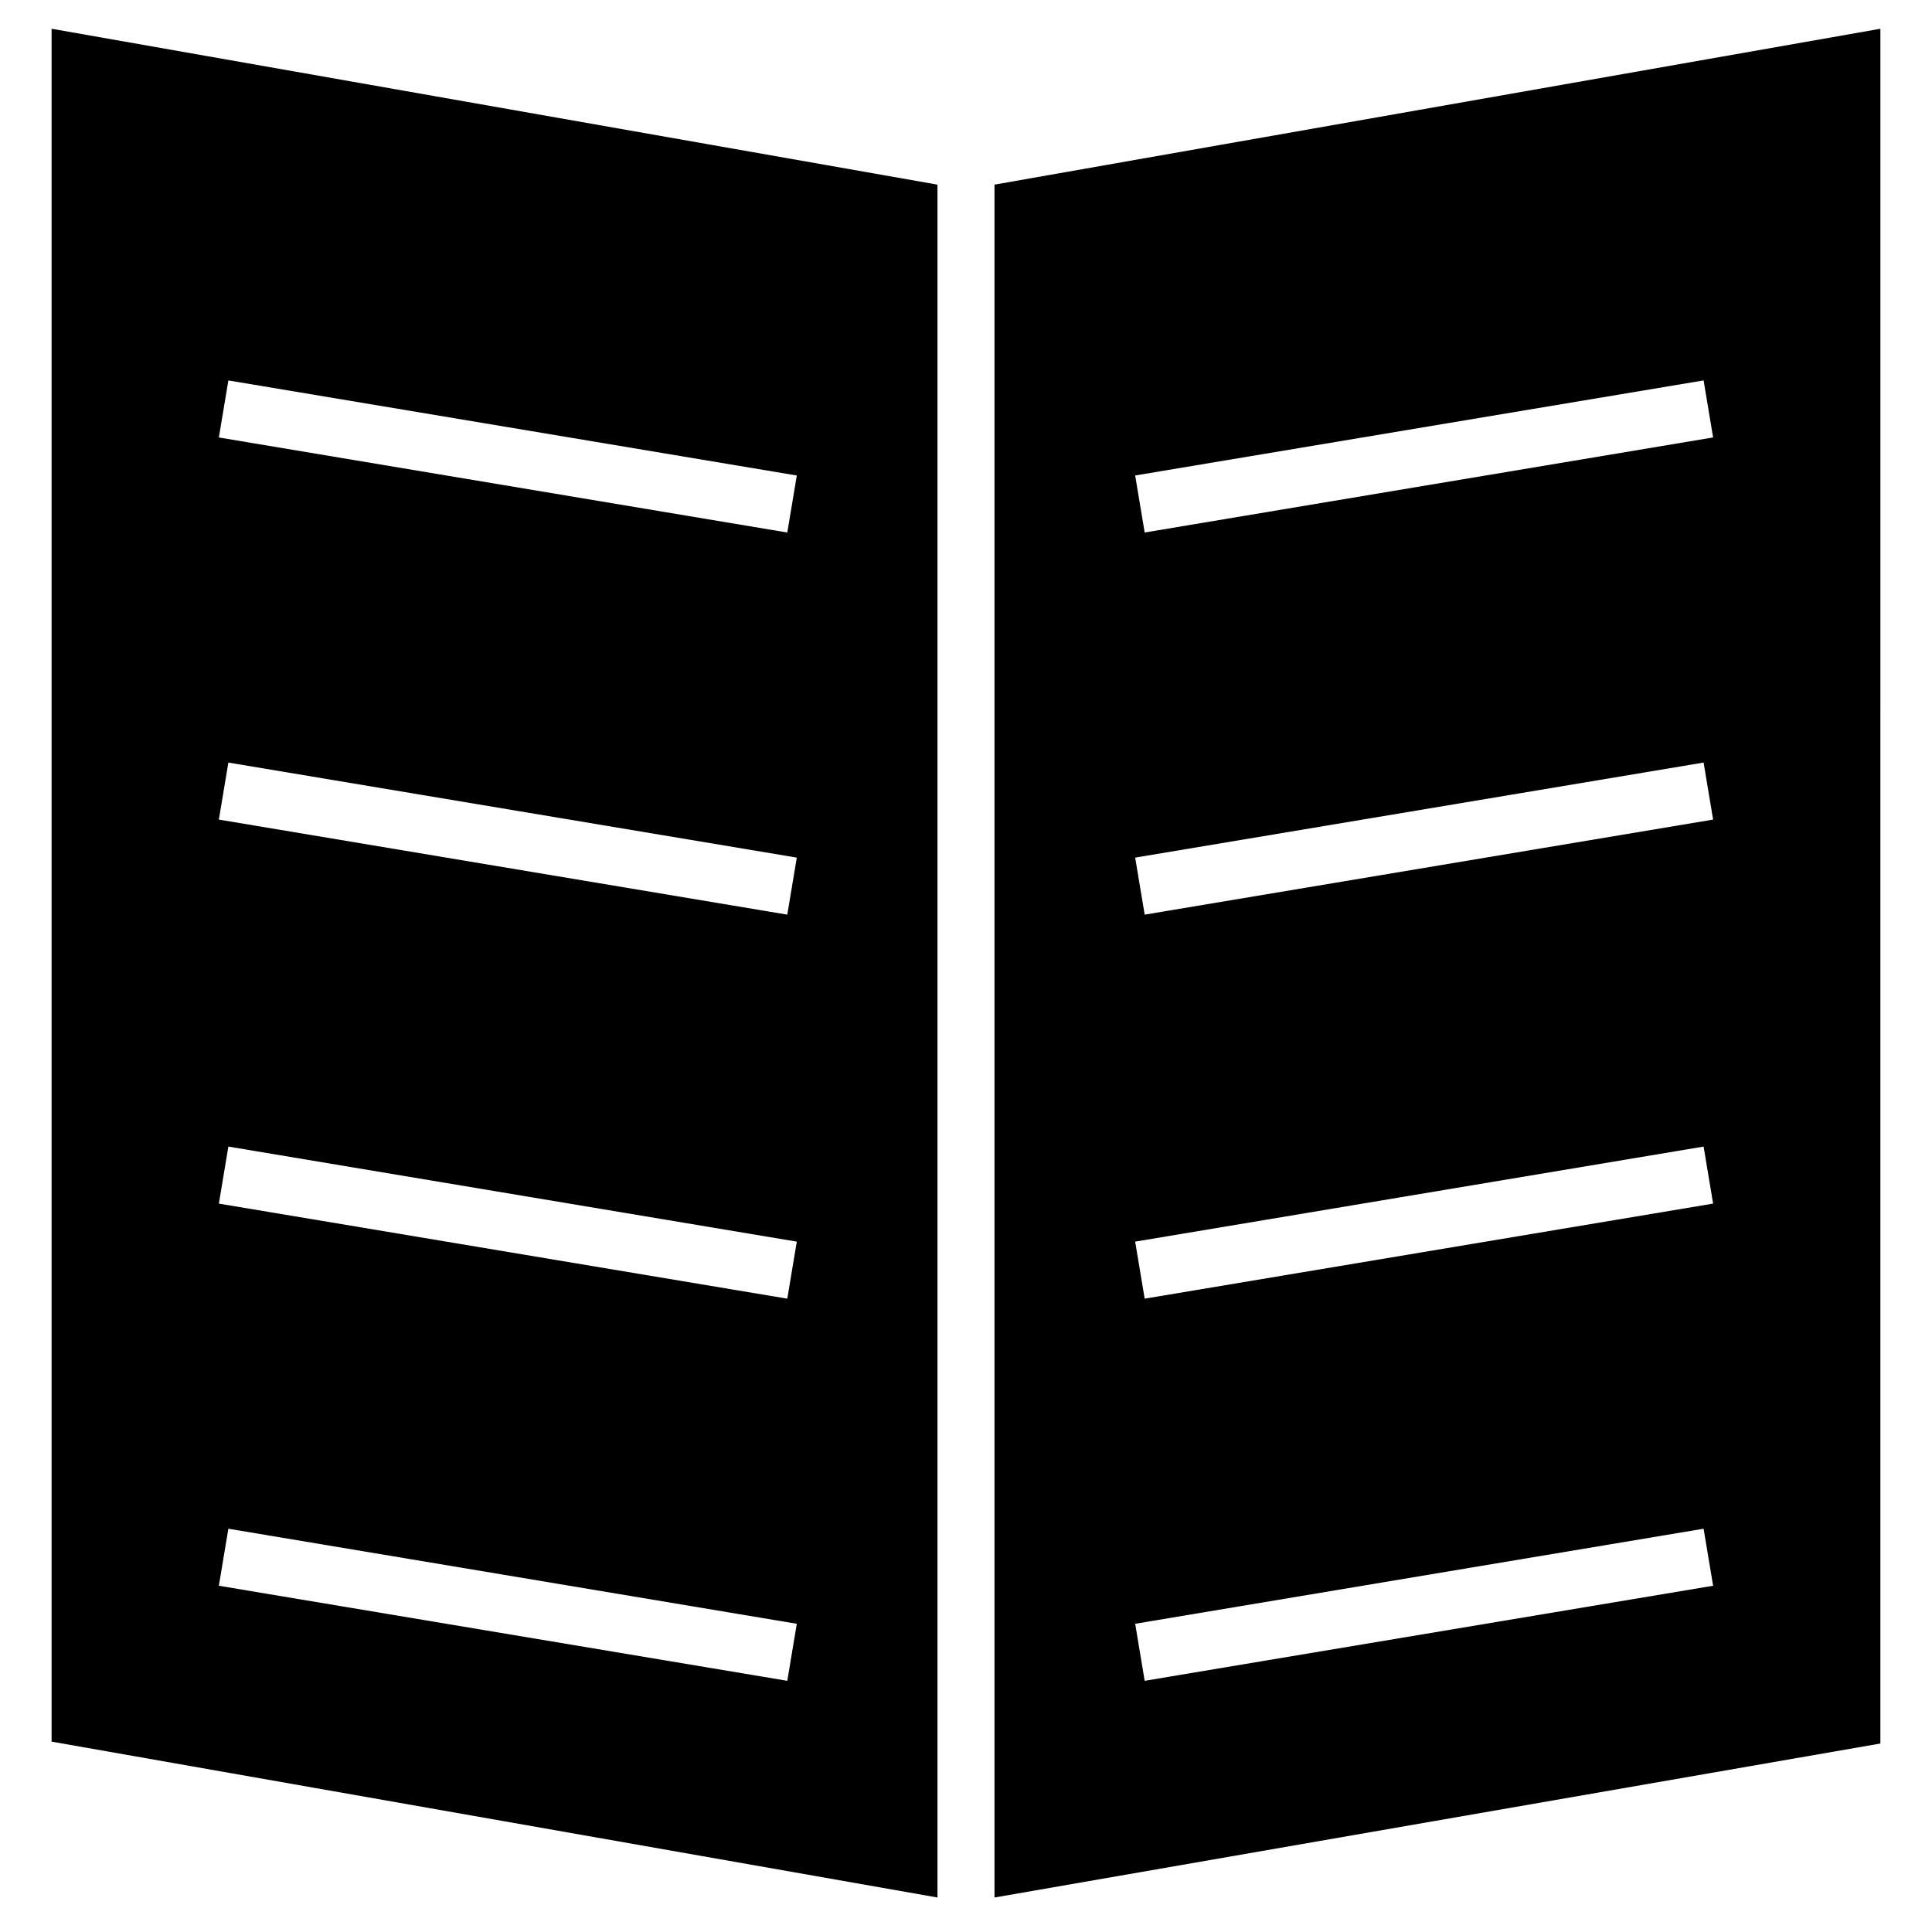
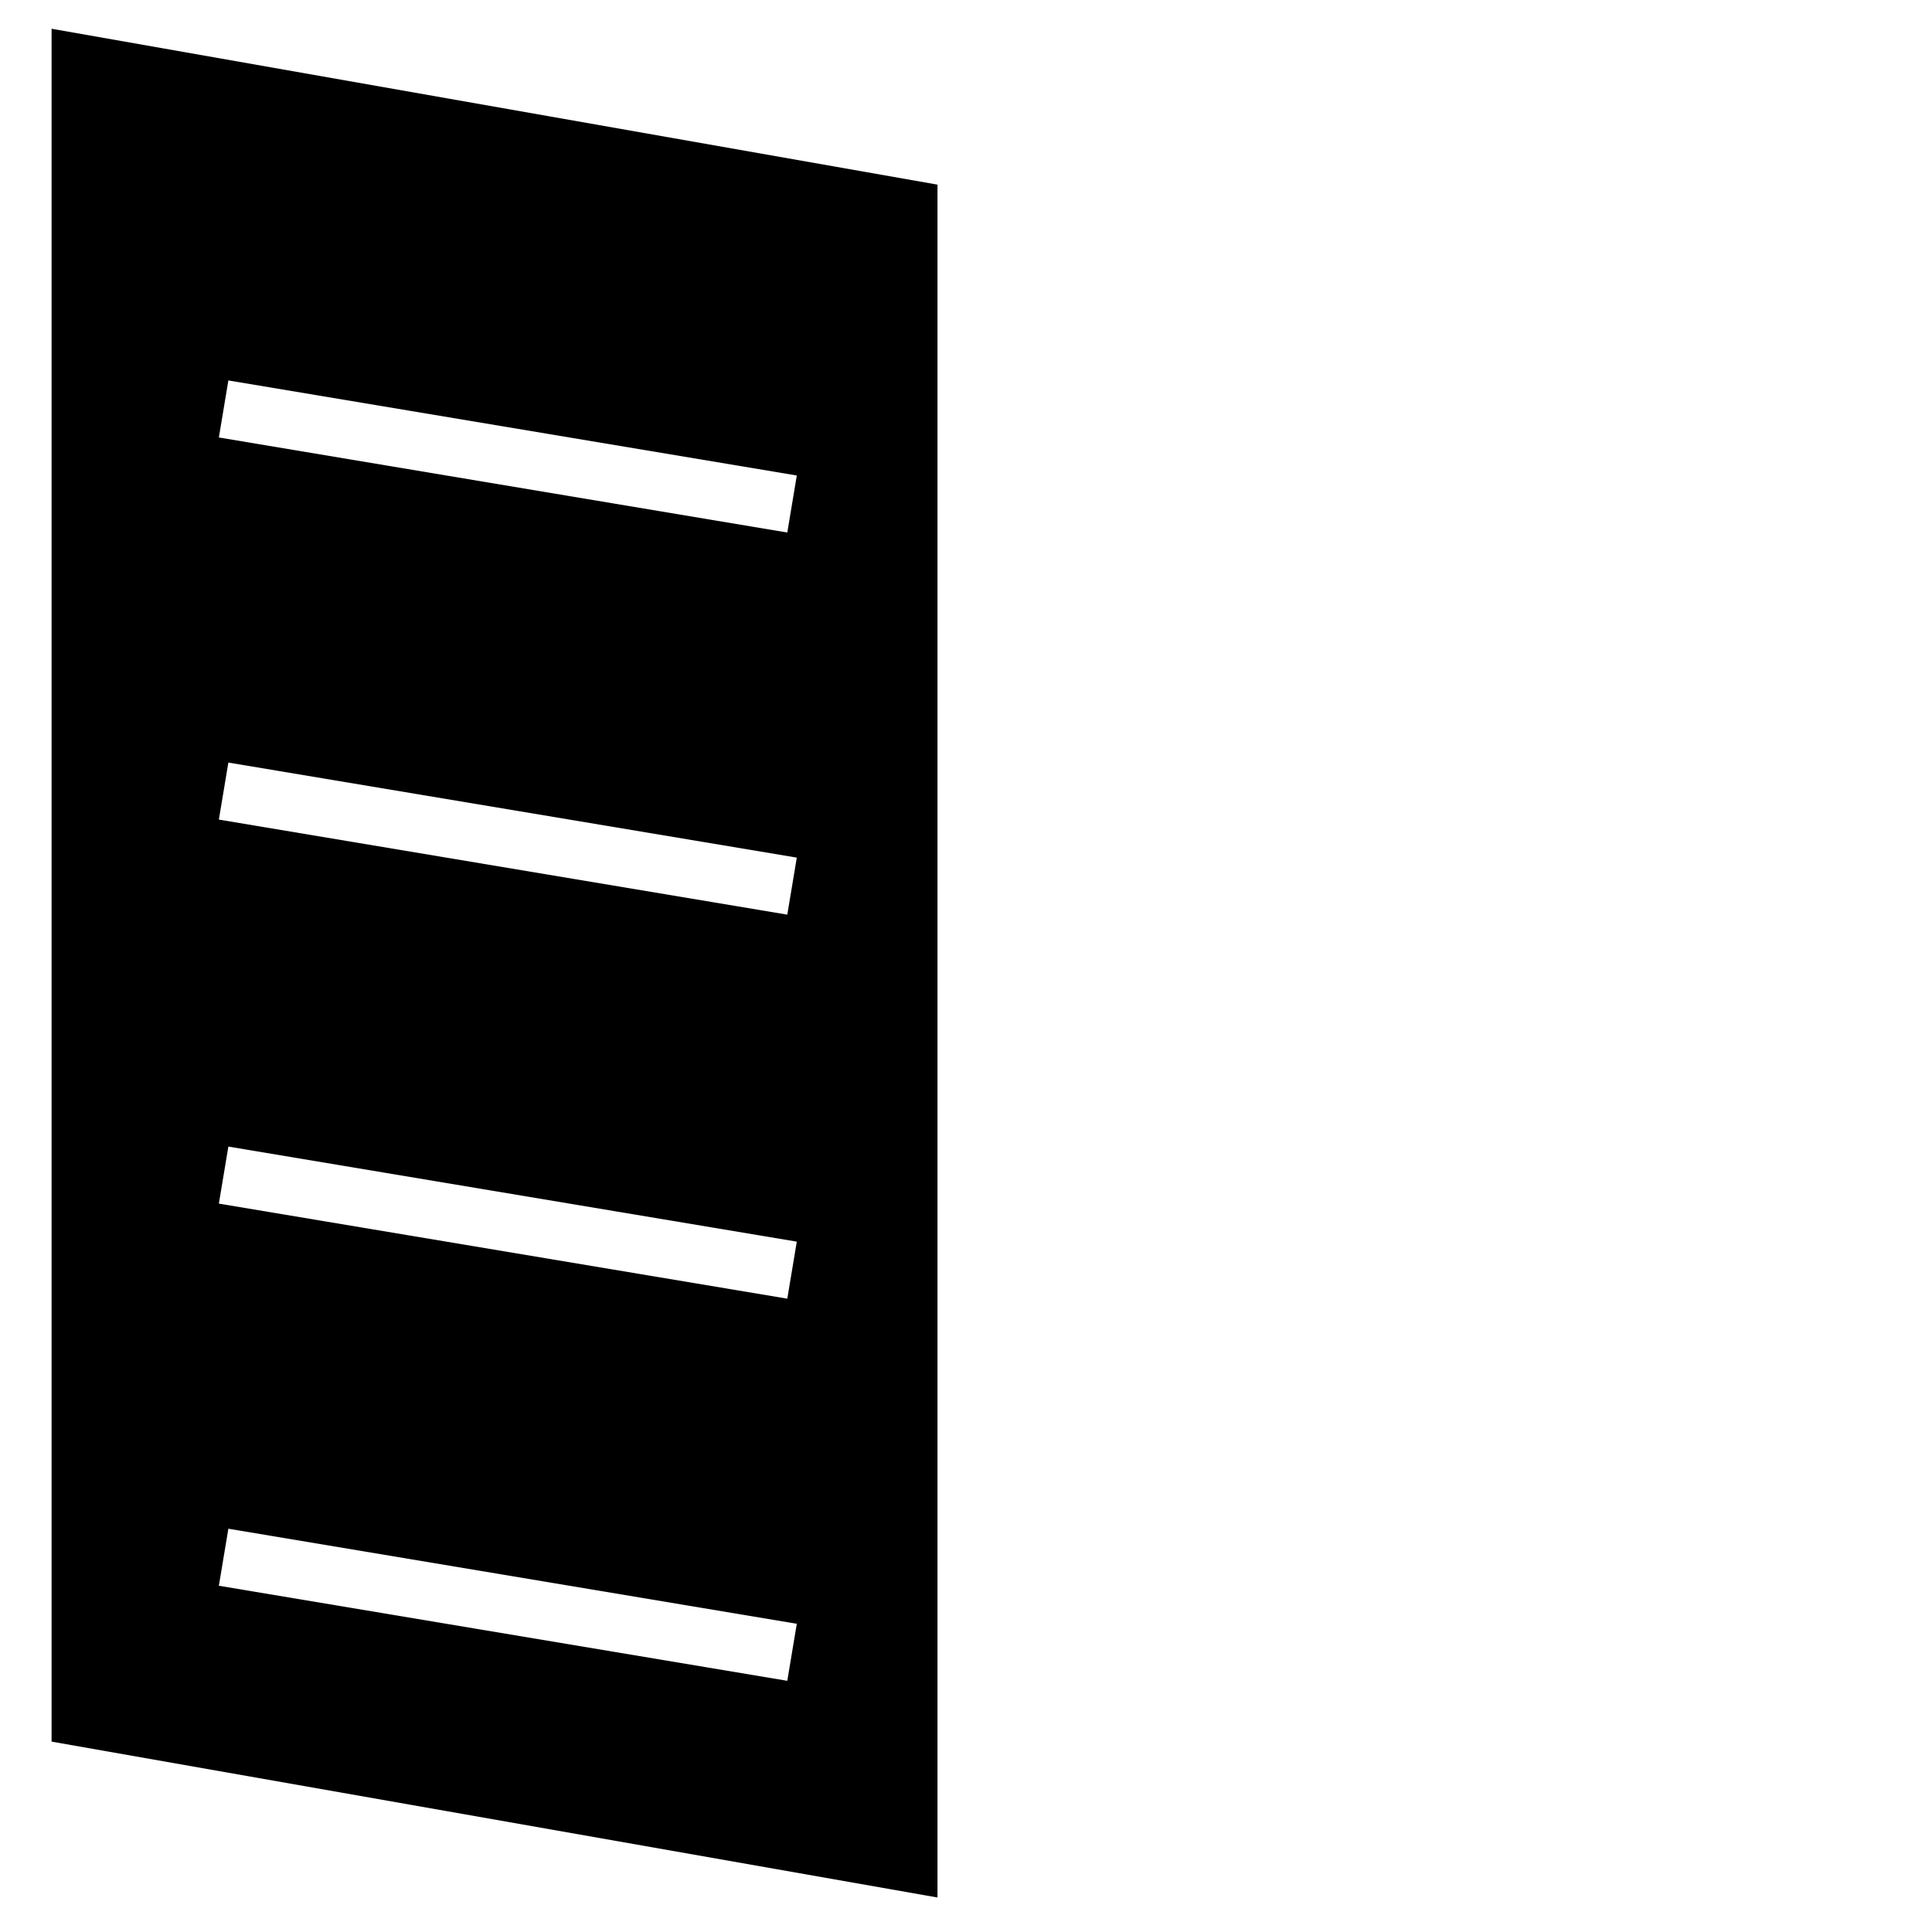
<svg xmlns="http://www.w3.org/2000/svg" fill="#000000" width="800px" height="800px" version="1.1" viewBox="144 144 512 512">
  <g>
-     <path d="m407.55 192.93v453.93l234.77-40.809 0.004-454.43zm39.801 396.5-2.519-15.113 150.64-25.191 2.519 15.113zm0-101.27-2.519-15.113 150.64-25.191 2.519 15.113zm0-101.77-2.519-15.113 150.64-25.191 2.519 15.113zm0-101.27-2.519-15.113 150.64-25.191 2.519 15.113z" />
    <path d="m392.44 192.93-234.77-41.312v453.93l234.77 41.309zm-187.92 51.891 150.64 25.191-2.519 15.113-150.64-25.191zm148.12 344.61-150.64-25.191 2.519-15.113 150.64 25.191zm0-101.27-150.64-25.191 2.519-15.113 150.64 25.191zm0-101.77-150.64-25.191 2.519-15.113 150.64 25.191z" />
  </g>
</svg>